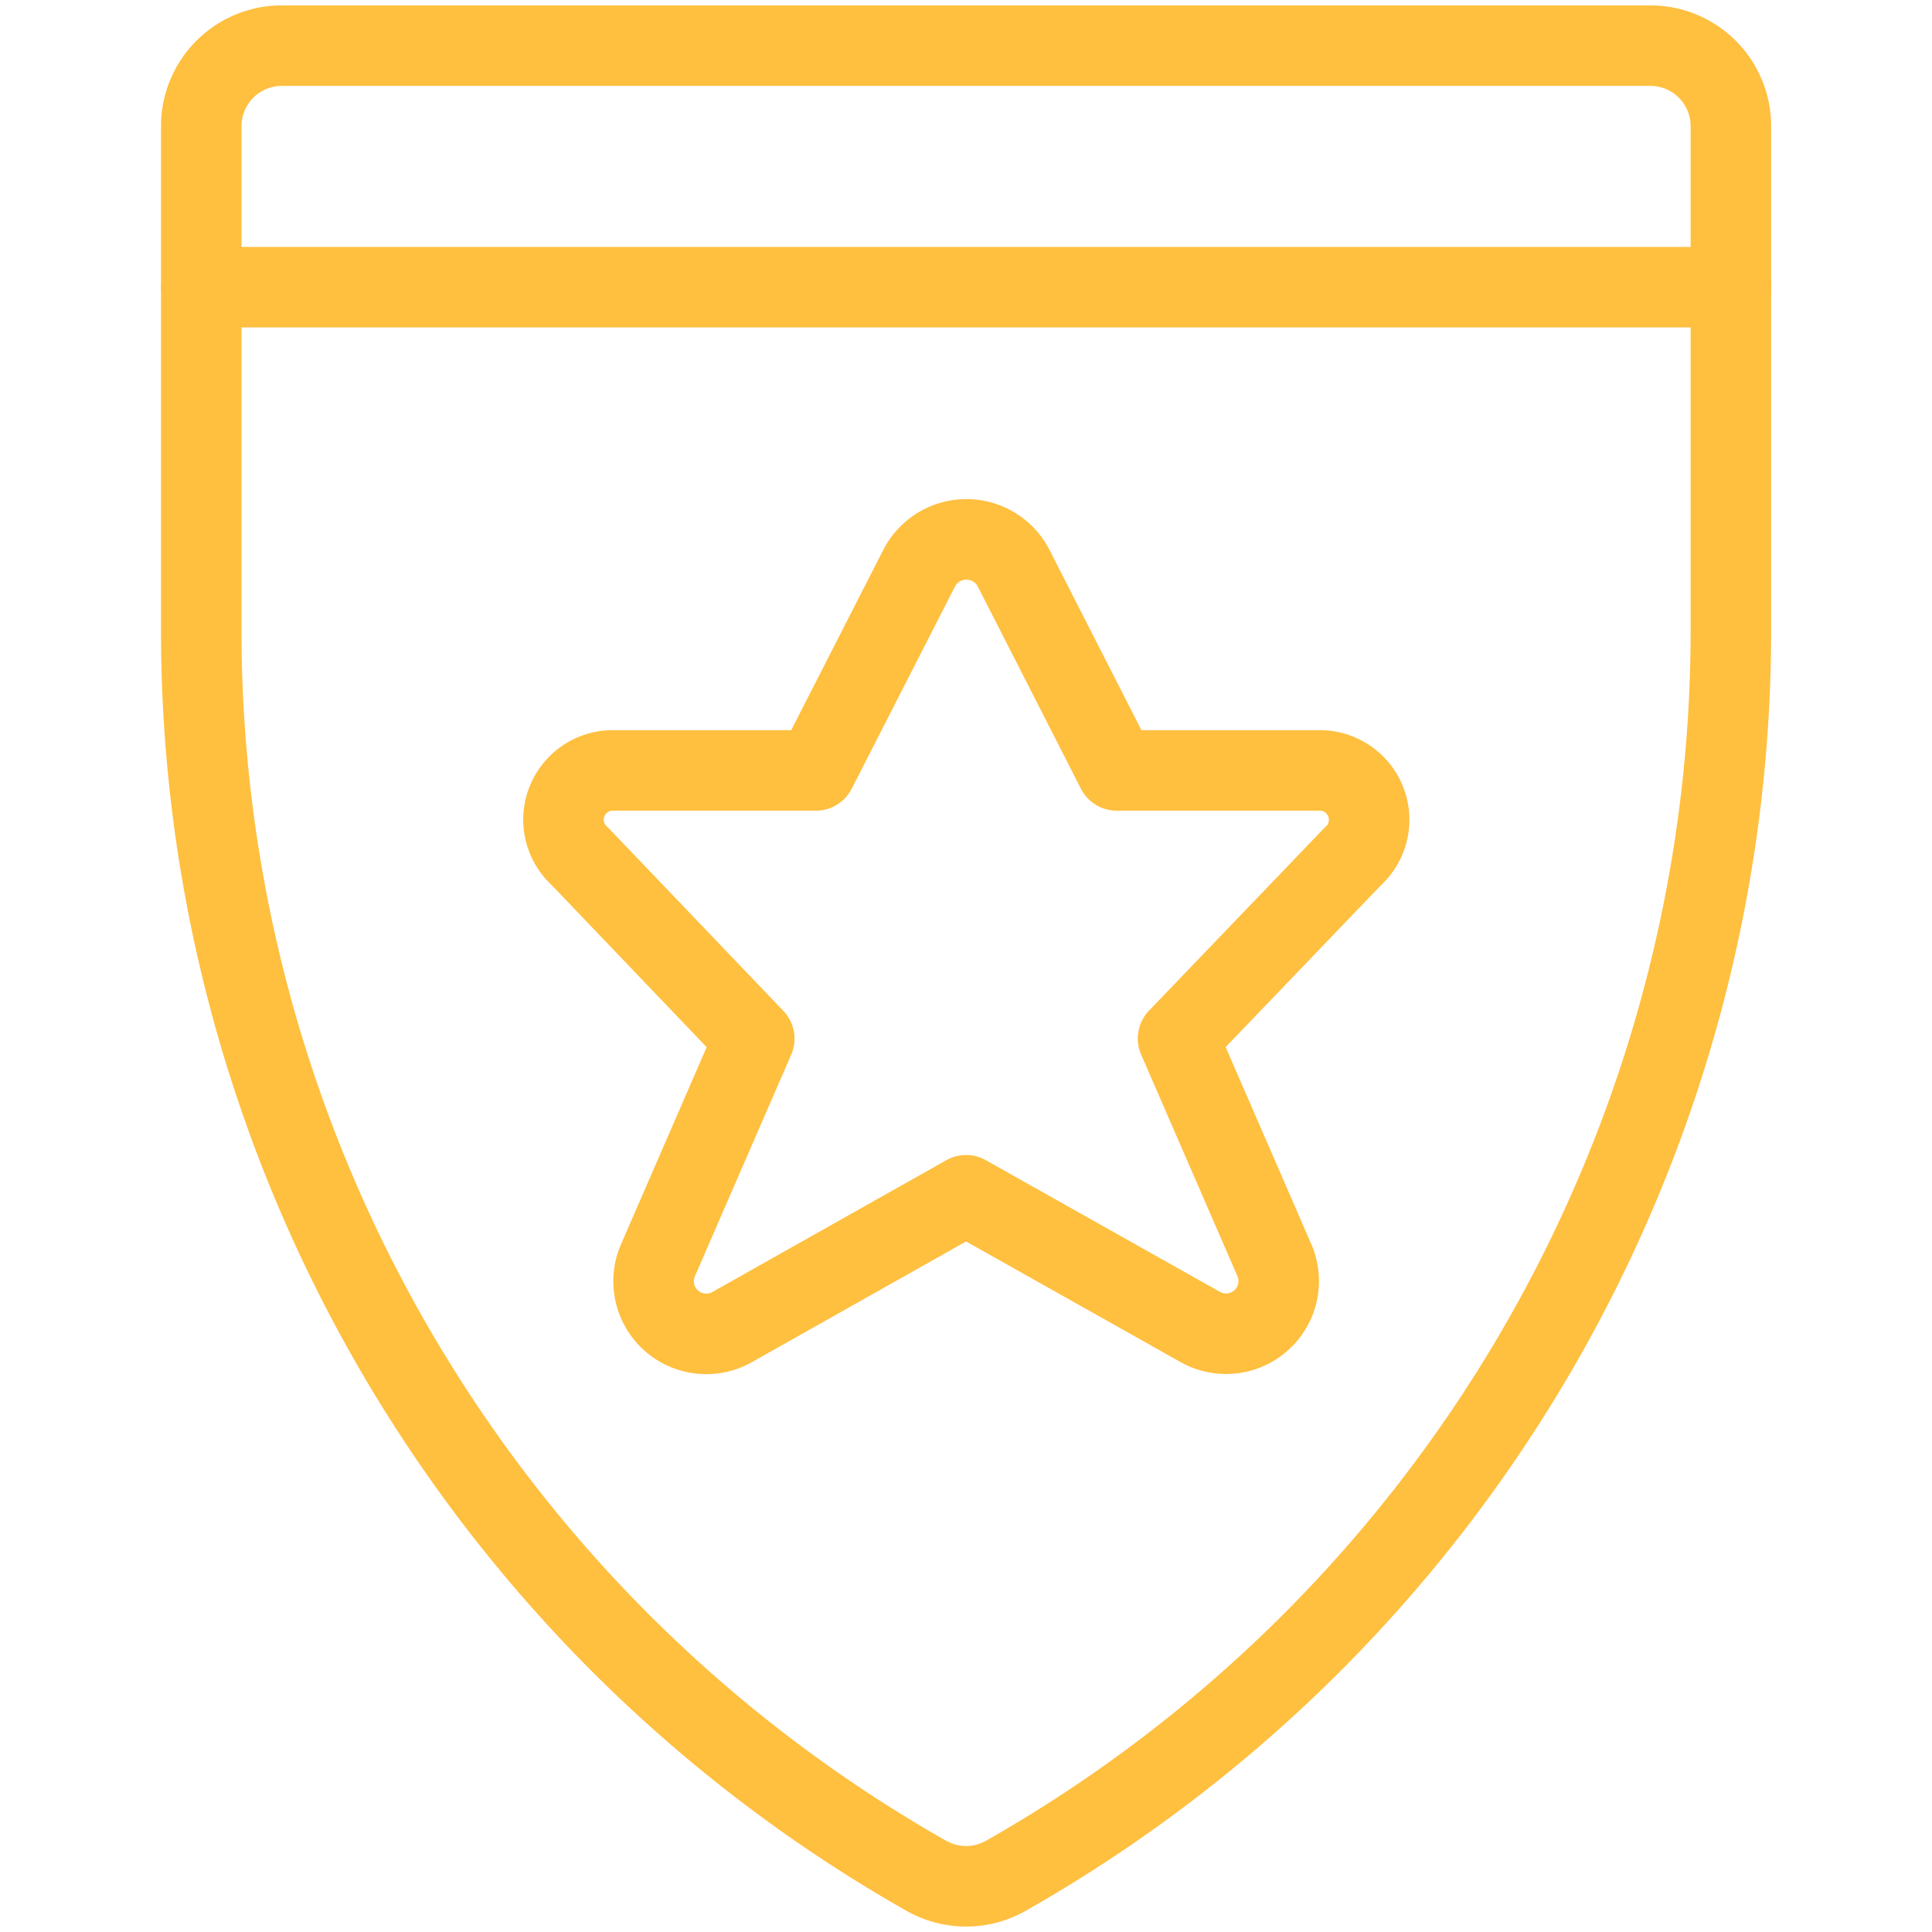
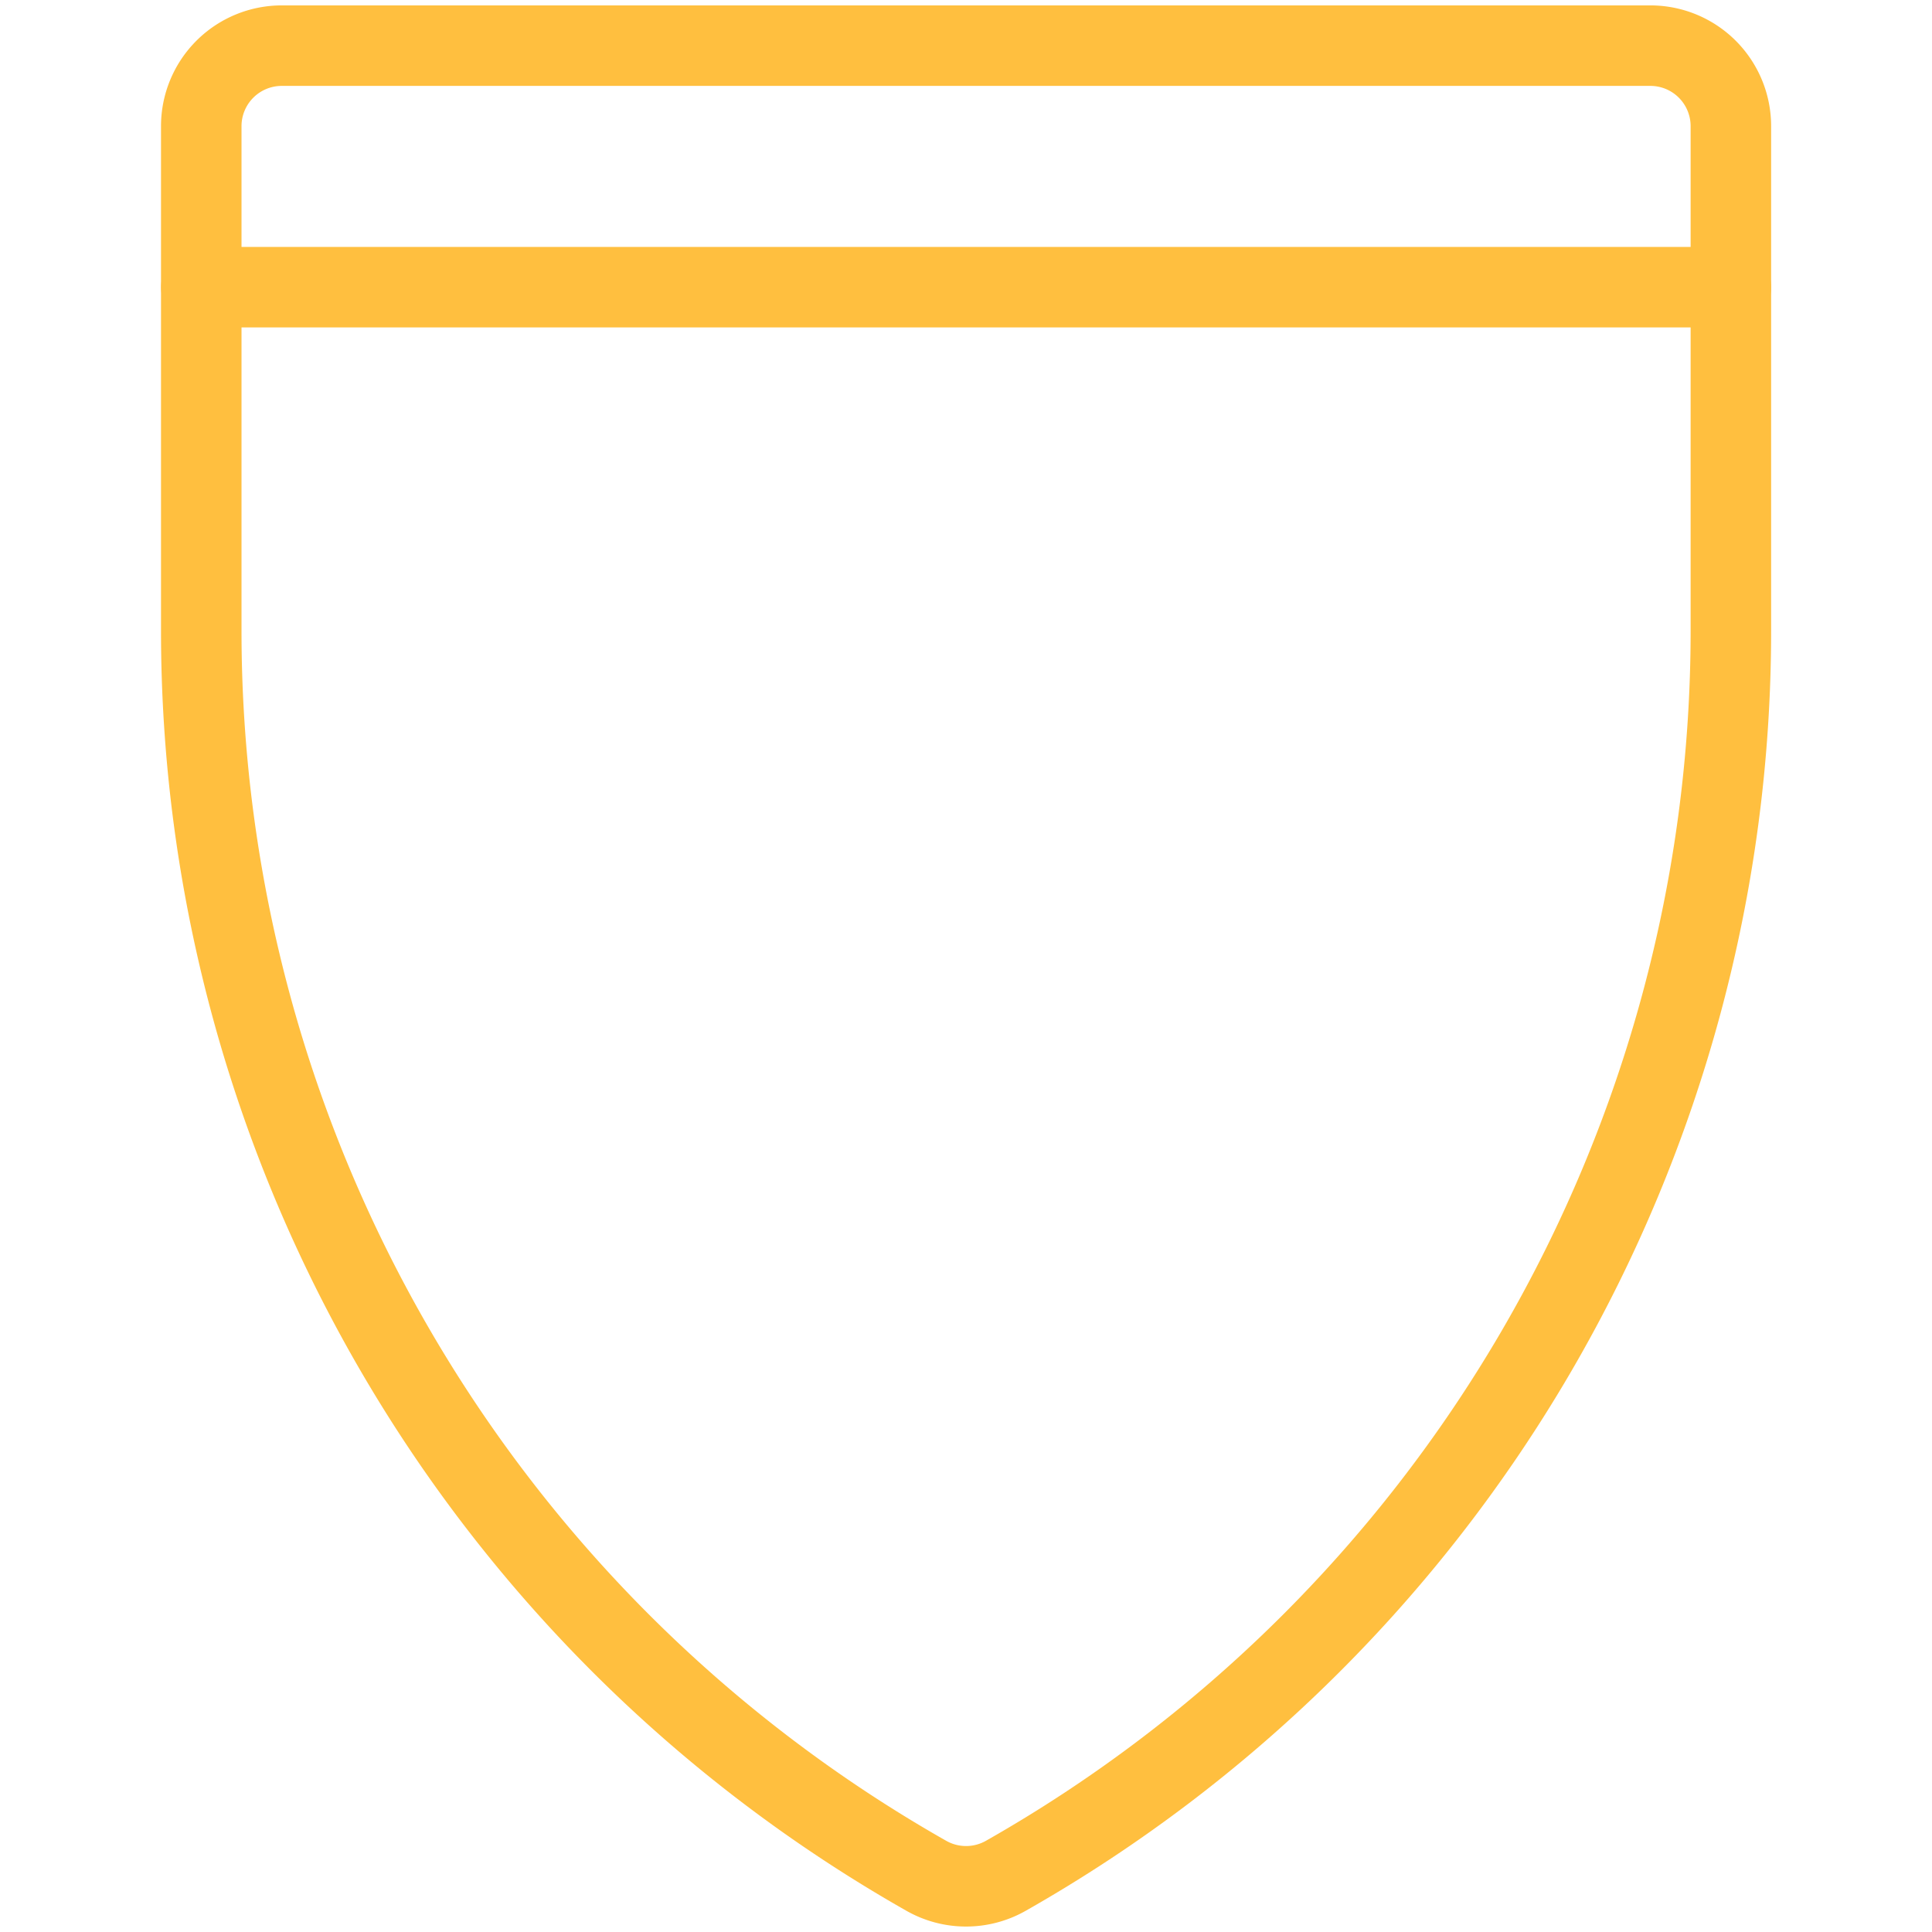
<svg xmlns="http://www.w3.org/2000/svg" version="1.1" viewBox="0 0 112 112" width="112" height="112">
  <g transform="matrix(4.667,0,0,4.667,0,0)">
    <path d="M2.5,1.567a1,1,0,0,1,1-1h17a1,1,0,0,1,1,1V7.832A17.78,17.78,0,0,1,12.494,23.3a1,1,0,0,1-.988,0A17.779,17.779,0,0,1,2.5,7.832V1.567Z" fill="none" stroke="#ffbf3f" stroke-linecap="round" stroke-linejoin="round" />
    <path d="M2.501 3.567L21.501 3.567" fill="none" stroke="#ffbf3f" stroke-linecap="round" stroke-linejoin="round" />
-     <path d="M12.589,7.054,13.872,9.57h2.5a.613.613,0,0,1,.431,1.069L14.633,12.9l1.2,2.761a.654.654,0,0,1-.931.818L12,14.847,9.1,16.481a.654.654,0,0,1-.931-.818l1.2-2.761L7.205,10.639A.612.612,0,0,1,7.634,9.57h2.5l1.285-2.516A.66.66,0,0,1,12.589,7.054Z" fill="none" stroke="#ffbf3f" stroke-linecap="round" stroke-linejoin="round" />
  </g>
</svg>